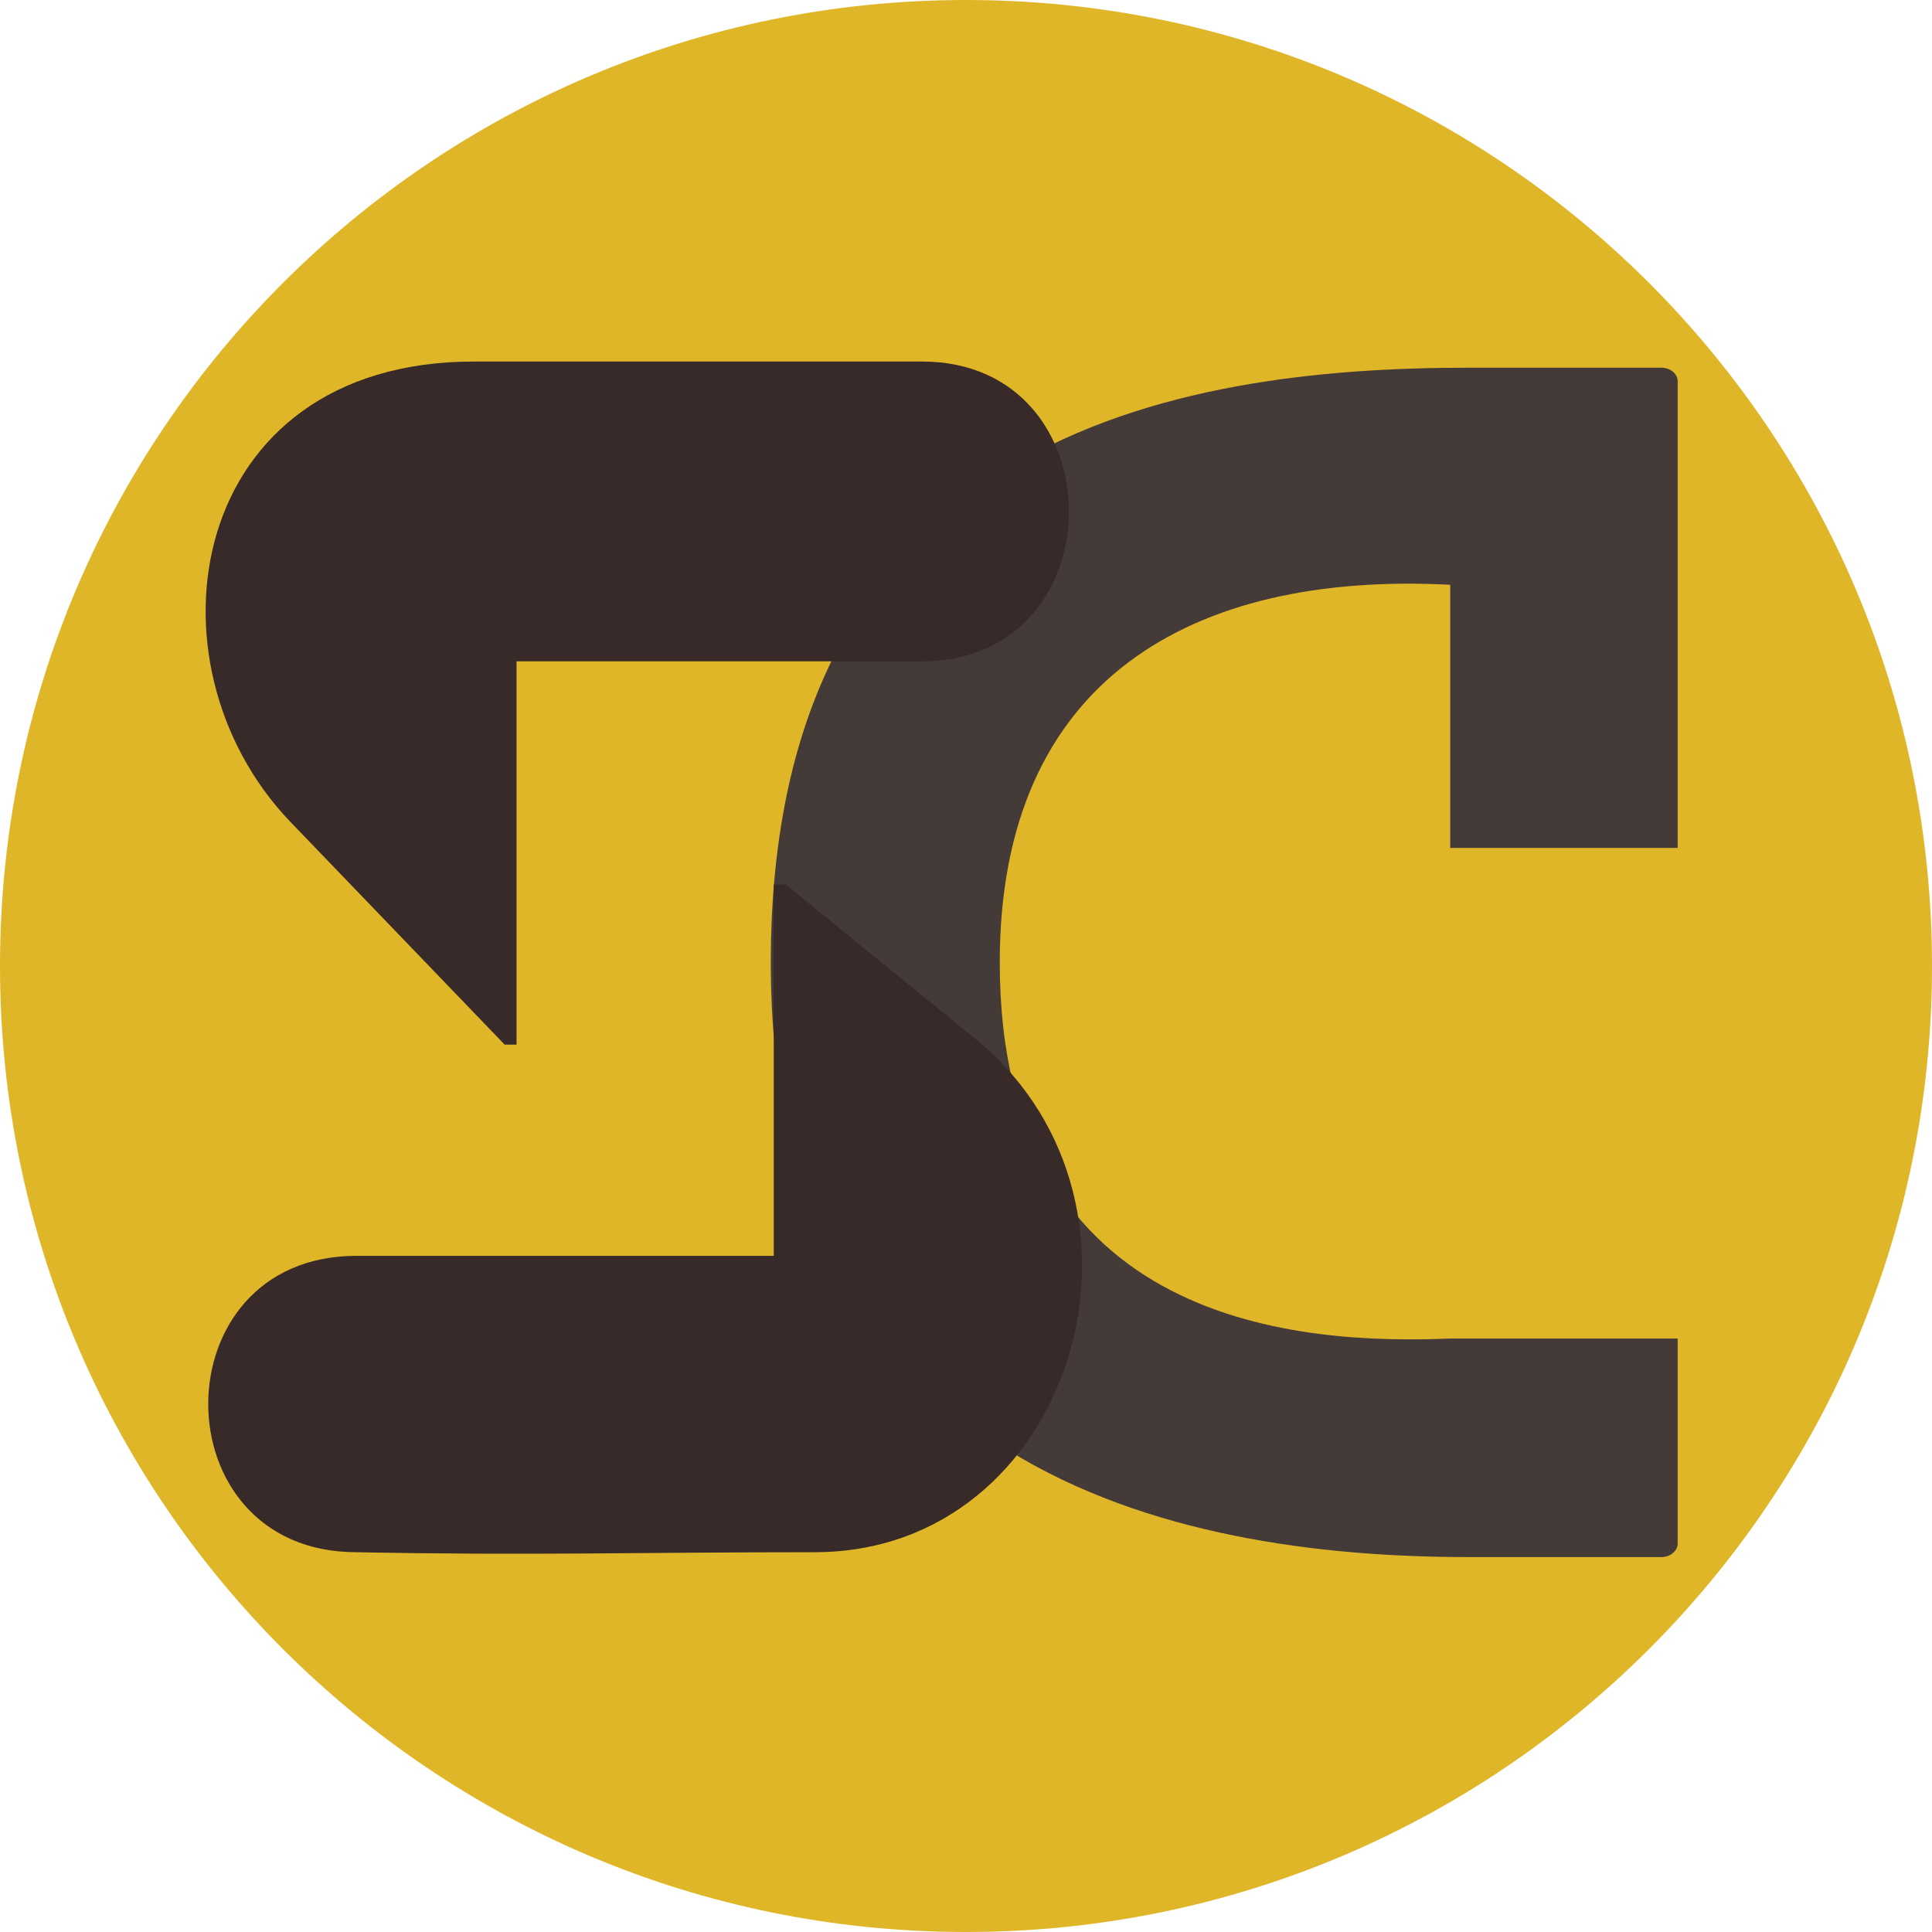
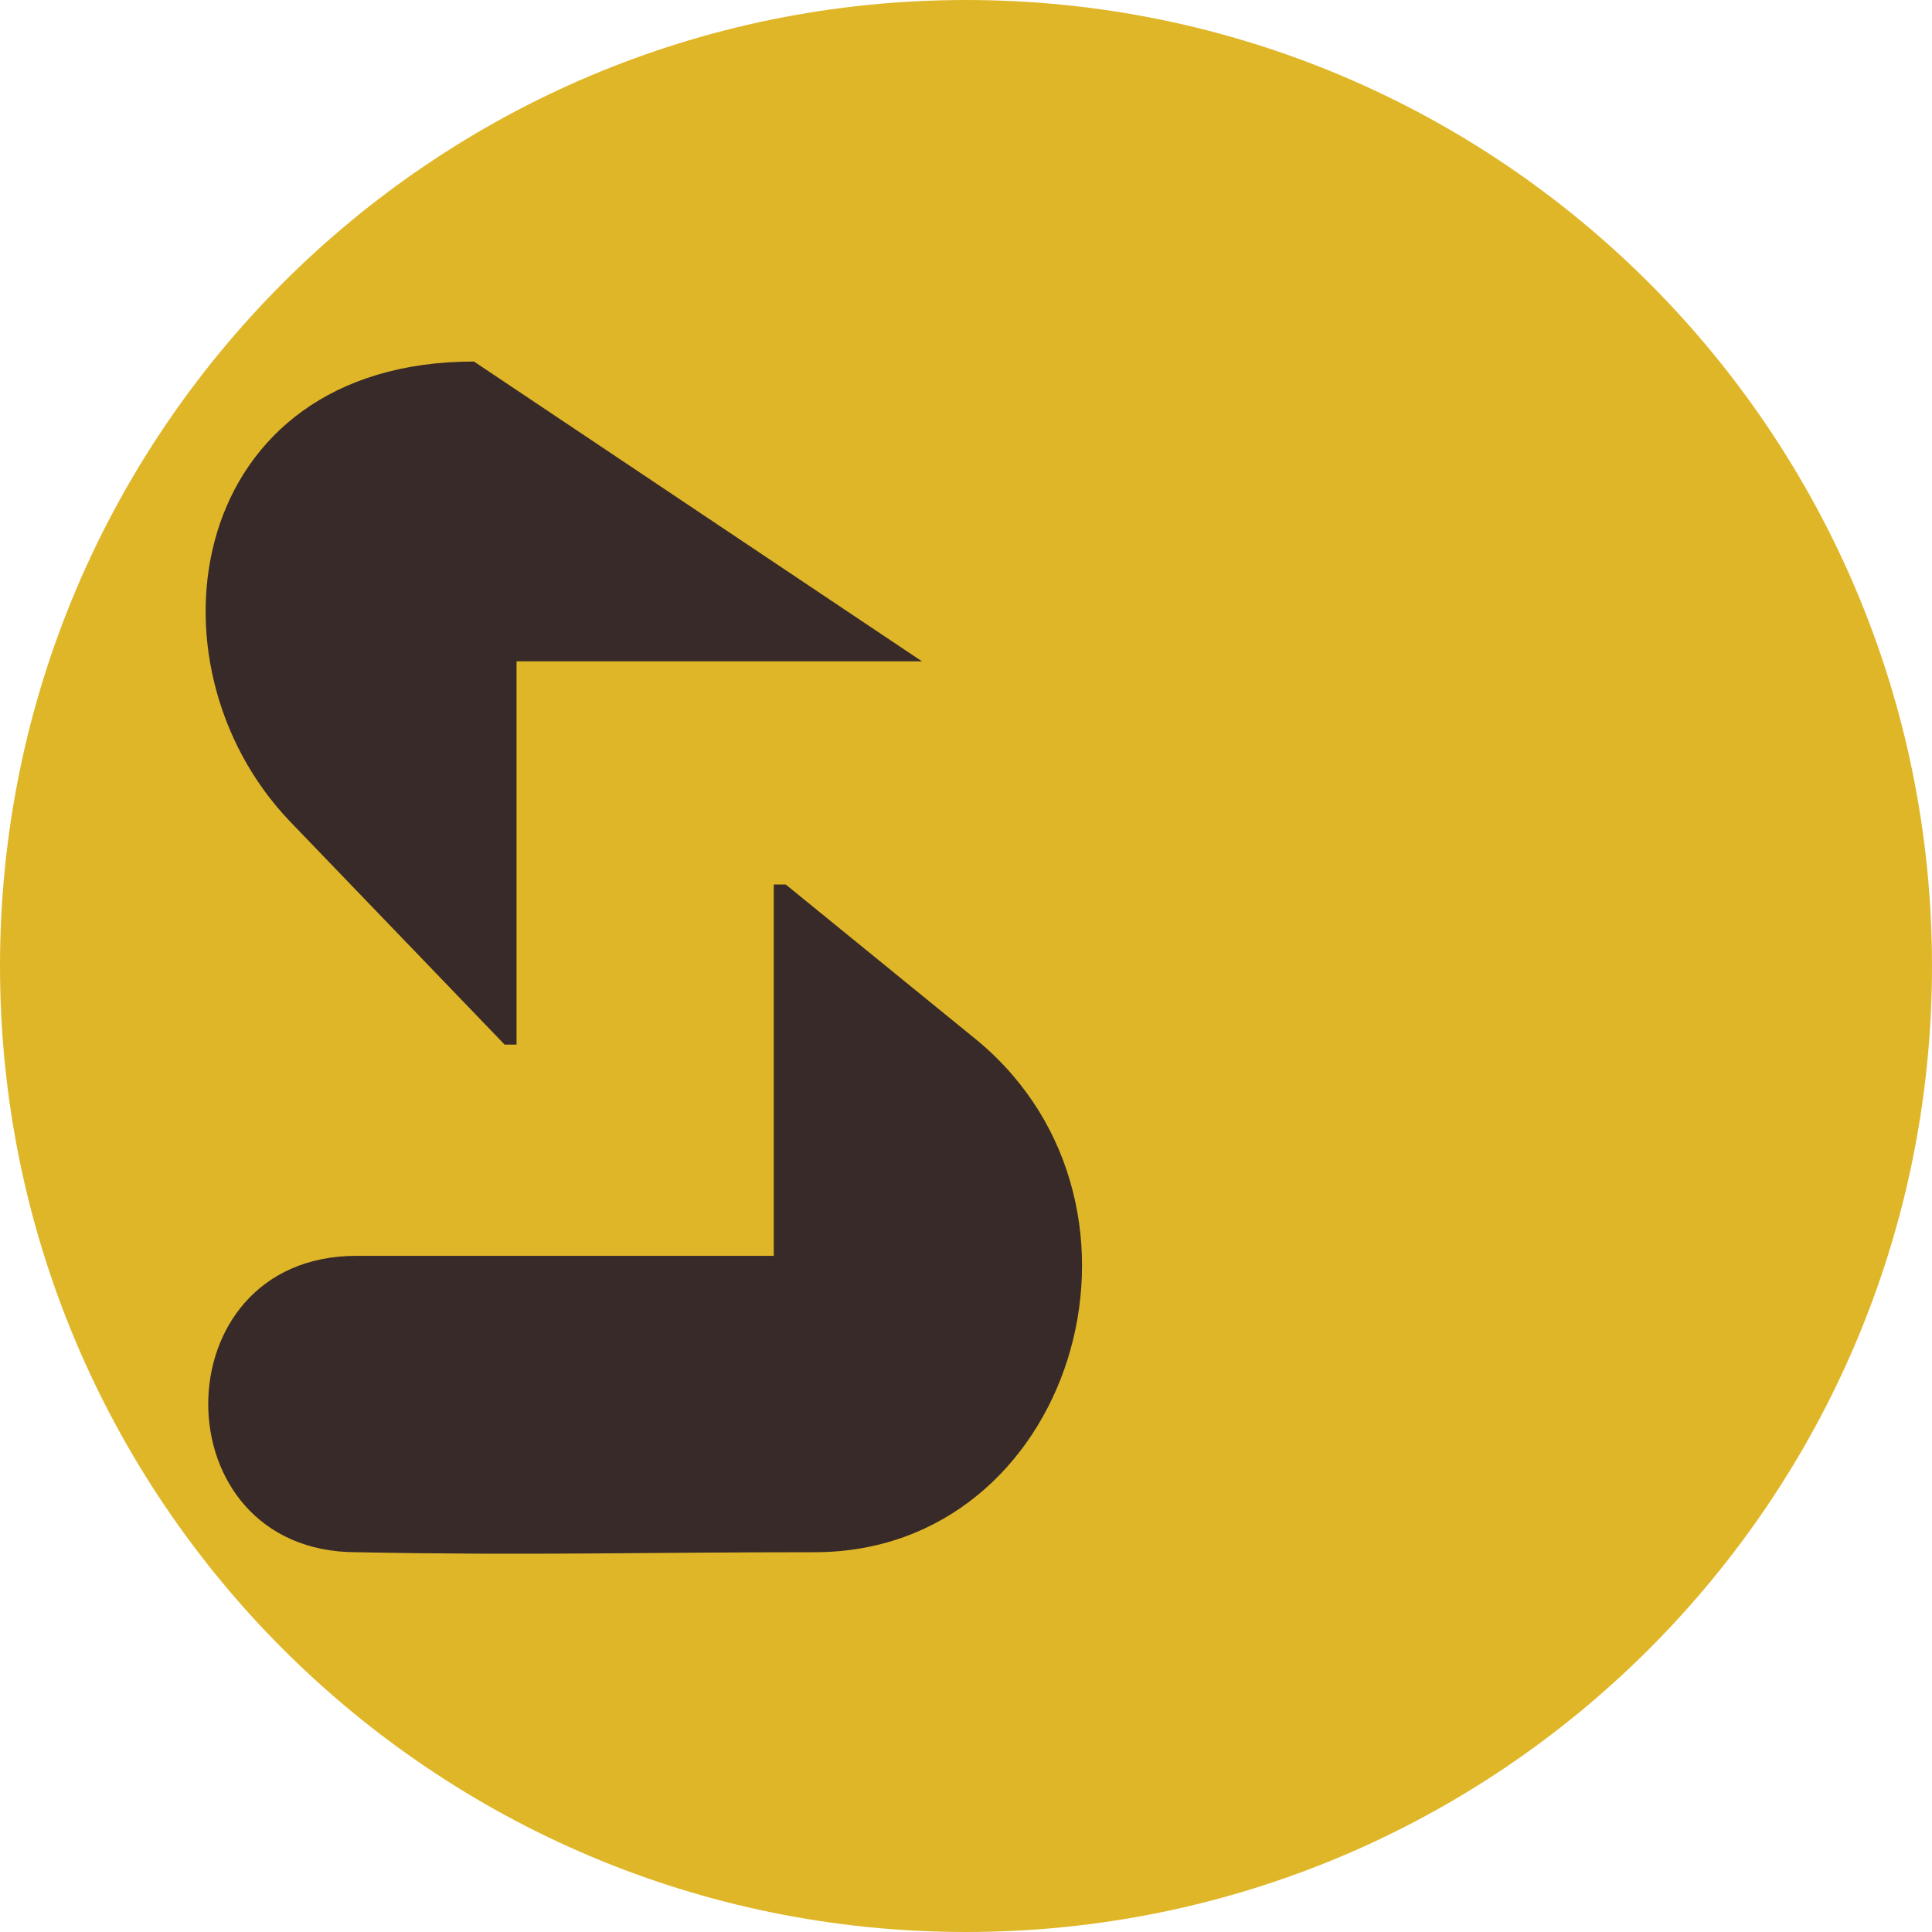
<svg xmlns="http://www.w3.org/2000/svg" width="500" zoomAndPan="magnify" viewBox="0 0 375 375" height="500" preserveAspectRatio="xMidYMid meet" version="1.0">
  <defs>
    <g />
    <clipPath id="67f035bb3f">
      <path d="M 187.5 0 C 83.945 0 0 83.945 0 187.5 C 0 291.055 83.945 375 187.5 375 C 291.055 375 375 291.055 375 187.5 C 375 83.945 291.055 0 187.5 0 Z M 187.5 0 " clip-rule="nonzero" />
    </clipPath>
  </defs>
  <g clip-path="url(#67f035bb3f)">
    <rect x="-37.5" width="450" fill="#e0b629" y="-37.5" height="450" fill-opacity="1" />
  </g>
  <g fill="#443a38" fill-opacity="1">
    <g transform="translate(149.611, 302.226)">
      <g>
-         <path d="M 131.875 -42.418 C 103.883 -41.266 44.441 -44.152 44.441 -115.426 C 44.441 -170.254 81.664 -191.32 131.875 -188.723 L 131.875 -137.648 L 176.027 -137.648 L 176.027 -228.258 C 176.027 -229.414 174.871 -230.855 172.852 -230.855 L 135.34 -230.855 C 78.777 -230.855 0 -217.871 0 -115.426 C 0 -16.738 77.914 0 135.34 0 L 172.852 0 C 174.871 0 176.027 -1.441 176.027 -2.598 L 176.027 -42.418 Z M 131.875 -42.418 " />
-       </g>
+         </g>
    </g>
  </g>
  <g fill="#372a28" fill-opacity="1">
    <g transform="translate(40.417, 301.616)">
      <g>
-         <path d="M 138.535 -173.254 C 176.559 -173.254 176.559 -231.445 138.535 -231.445 L 51.578 -231.445 C -4.297 -231.445 -13.555 -172.922 15.871 -142.172 L 57.531 -98.859 L 59.844 -98.859 L 59.844 -173.254 Z M 28.766 -57.859 L 109.77 -57.859 L 109.77 -129.941 L 112.086 -129.941 L 149.449 -99.52 C 188.133 -67.117 167.633 -0.332 117.707 -0.332 C 84.312 -0.332 62.16 0.332 28.766 -0.332 C -9.59 -0.332 -9.59 -57.859 28.766 -57.859 Z M 28.766 -57.859 " />
+         <path d="M 138.535 -173.254 L 51.578 -231.445 C -4.297 -231.445 -13.555 -172.922 15.871 -142.172 L 57.531 -98.859 L 59.844 -98.859 L 59.844 -173.254 Z M 28.766 -57.859 L 109.77 -57.859 L 109.77 -129.941 L 112.086 -129.941 L 149.449 -99.52 C 188.133 -67.117 167.633 -0.332 117.707 -0.332 C 84.312 -0.332 62.16 0.332 28.766 -0.332 C -9.59 -0.332 -9.59 -57.859 28.766 -57.859 Z M 28.766 -57.859 " />
      </g>
    </g>
  </g>
</svg>